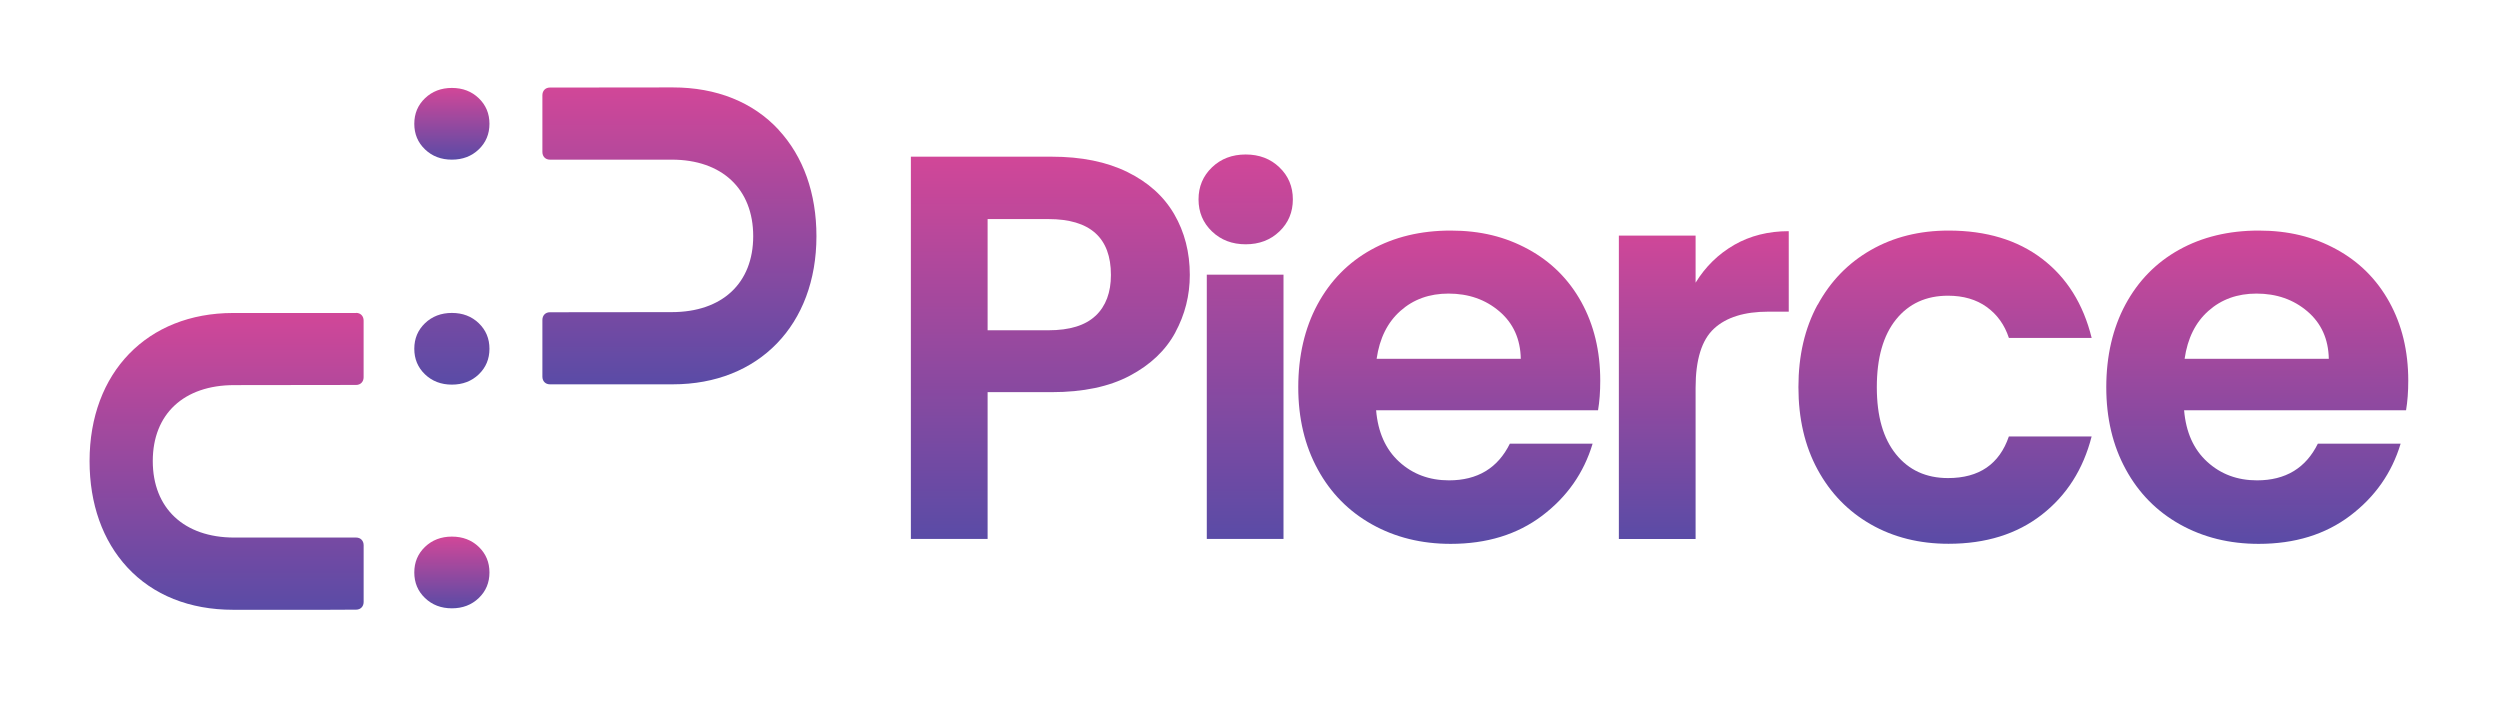
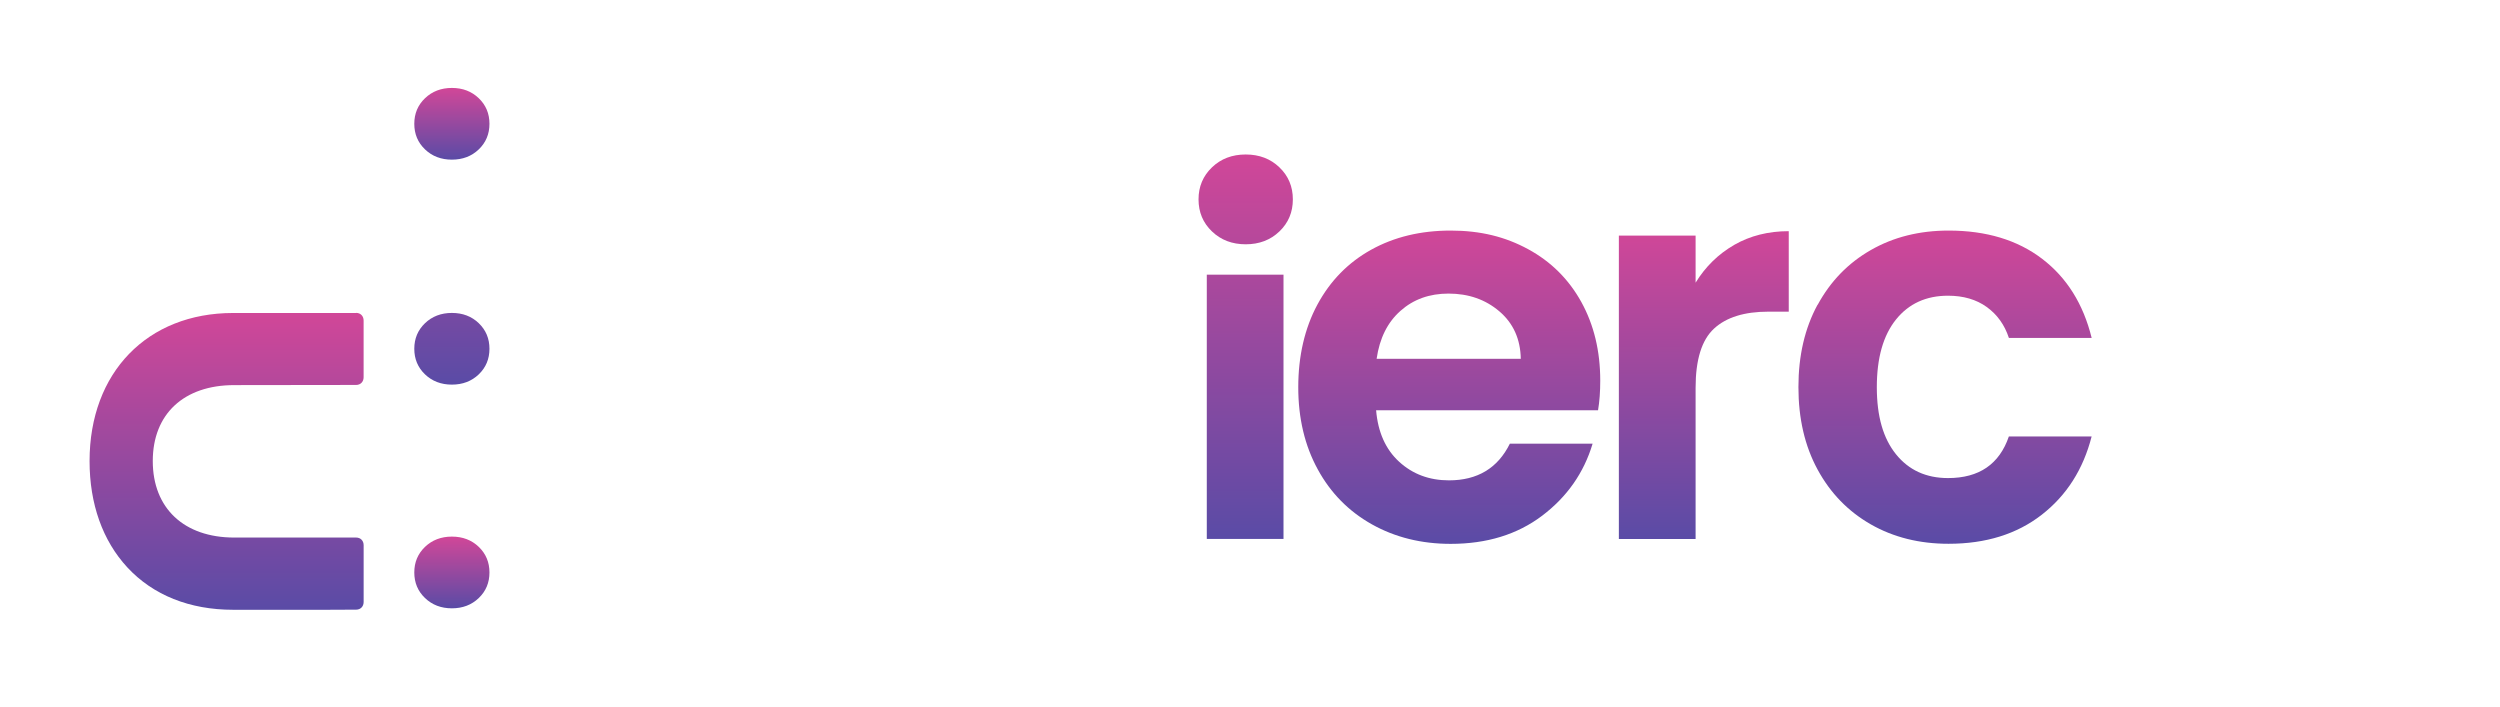
<svg xmlns="http://www.w3.org/2000/svg" width="92" height="26" viewBox="0 0 92 26" fill="none">
  <path d="M13.105 11.518H8.579C5.42 11.518 3.296 13.708 3.296 16.968C3.296 18.546 3.777 19.897 4.686 20.88C5.631 21.9 6.977 22.44 8.58 22.44H12.037L13.107 22.435C13.269 22.435 13.382 22.319 13.382 22.153V20.064C13.382 19.898 13.269 19.782 13.107 19.782H8.62C6.771 19.782 5.622 18.703 5.622 16.967C5.622 15.23 6.771 14.172 8.62 14.172L13.105 14.166C13.267 14.166 13.381 14.05 13.381 13.884V11.796C13.381 11.63 13.267 11.514 13.105 11.514V11.518Z" fill="url(#paint0_linear_913_27456)" />
-   <path d="M28.656 4.778C27.711 3.757 26.364 3.217 24.762 3.217L20.235 3.222C20.073 3.222 19.96 3.338 19.96 3.504V5.593C19.96 5.759 20.073 5.875 20.235 5.875H24.72C26.57 5.875 27.718 6.954 27.718 8.691C27.718 10.427 26.57 11.486 24.72 11.486L20.235 11.491C20.073 11.491 19.96 11.607 19.96 11.773V13.861C19.96 14.028 20.073 14.143 20.235 14.143H24.762C27.922 14.143 30.045 11.953 30.045 8.692C30.045 7.115 29.564 5.763 28.654 4.78L28.656 4.778Z" fill="url(#paint1_linear_913_27456)" />
  <path d="M15.64 5.497C15.377 5.245 15.246 4.931 15.246 4.556C15.246 4.18 15.377 3.867 15.64 3.615C15.903 3.363 16.233 3.236 16.629 3.236C17.026 3.236 17.356 3.362 17.619 3.615C17.881 3.867 18.012 4.18 18.012 4.556C18.012 4.931 17.881 5.245 17.619 5.497C17.356 5.749 17.026 5.875 16.629 5.875C16.233 5.875 15.903 5.749 15.64 5.497Z" fill="url(#paint2_linear_913_27456)" />
  <path d="M15.64 13.776C15.377 13.524 15.246 13.21 15.246 12.835C15.246 12.459 15.377 12.147 15.64 11.894C15.903 11.643 16.233 11.516 16.629 11.516C17.026 11.516 17.356 11.641 17.619 11.894C17.881 12.147 18.012 12.459 18.012 12.835C18.012 13.21 17.881 13.524 17.619 13.776C17.356 14.028 17.026 14.154 16.629 14.154C16.233 14.154 15.903 14.028 15.64 13.776Z" fill="url(#paint3_linear_913_27456)" />
  <path d="M15.64 22.007C15.377 21.756 15.246 21.442 15.246 21.066C15.246 20.691 15.377 20.378 15.64 20.125C15.903 19.874 16.233 19.747 16.629 19.747C17.026 19.747 17.356 19.873 17.619 20.125C17.881 20.378 18.012 20.691 18.012 21.066C18.012 21.442 17.881 21.756 17.619 22.007C17.356 22.26 17.026 22.386 16.629 22.386C16.233 22.386 15.903 22.26 15.64 22.007Z" fill="url(#paint4_linear_913_27456)" />
-   <path d="M43.252 12.235C42.895 12.894 42.337 13.424 41.578 13.826C40.818 14.23 39.859 14.431 38.704 14.431H36.344V19.832H33.52V5.766H38.704C39.794 5.766 40.721 5.954 41.487 6.33C42.254 6.707 42.828 7.223 43.211 7.882C43.594 8.541 43.785 9.286 43.785 10.118C43.785 10.871 43.607 11.576 43.25 12.235H43.252ZM40.318 11.621C40.694 11.265 40.882 10.763 40.882 10.118C40.882 8.748 40.115 8.062 38.582 8.062H36.344V12.154H38.582C39.362 12.154 39.94 11.977 40.318 11.619V11.621Z" fill="url(#paint5_linear_913_27456)" />
  <path d="M44.601 8.517C44.271 8.202 44.106 7.808 44.106 7.337C44.106 6.867 44.271 6.475 44.601 6.158C44.931 5.842 45.344 5.685 45.842 5.685C46.339 5.685 46.753 5.842 47.082 6.158C47.412 6.473 47.577 6.867 47.577 7.337C47.577 7.808 47.412 8.202 47.082 8.517C46.753 8.833 46.339 8.99 45.842 8.99C45.344 8.99 44.931 8.833 44.601 8.517ZM47.233 10.109V19.833H44.41V10.109H47.233Z" fill="url(#paint6_linear_913_27456)" />
  <path d="M58.81 15.097H50.641C50.708 15.902 50.99 16.535 51.487 16.991C51.985 17.448 52.597 17.677 53.323 17.677C54.372 17.677 55.118 17.227 55.563 16.327H58.608C58.286 17.402 57.667 18.285 56.753 18.977C55.838 19.669 54.716 20.014 53.385 20.014C52.309 20.014 51.343 19.775 50.49 19.298C49.636 18.82 48.969 18.146 48.493 17.272C48.015 16.399 47.776 15.392 47.776 14.25C47.776 13.108 48.011 12.08 48.482 11.206C48.953 10.334 49.611 9.661 50.459 9.19C51.306 8.72 52.281 8.485 53.383 8.485C54.486 8.485 55.397 8.714 56.237 9.171C57.077 9.627 57.73 10.277 58.194 11.116C58.657 11.956 58.889 12.919 58.889 14.008C58.889 14.412 58.863 14.774 58.808 15.097H58.81ZM55.965 13.203C55.951 12.477 55.69 11.896 55.178 11.459C54.667 11.022 54.043 10.804 53.302 10.804C52.602 10.804 52.014 11.016 51.538 11.439C51.06 11.862 50.768 12.45 50.66 13.203H55.965Z" fill="url(#paint7_linear_913_27456)" />
  <path d="M63.82 9.011C64.406 8.676 65.073 8.507 65.826 8.507V11.469H65.08C64.193 11.469 63.524 11.677 63.074 12.095C62.623 12.511 62.398 13.237 62.398 14.271V19.834H59.574V8.669H62.398V10.403C62.761 9.812 63.235 9.349 63.82 9.012V9.011Z" fill="url(#paint8_linear_913_27456)" />
  <path d="M66.89 11.217C67.361 10.35 68.012 9.679 68.846 9.202C69.68 8.724 70.634 8.485 71.71 8.485C73.095 8.485 74.242 8.832 75.149 9.523C76.057 10.215 76.665 11.185 76.973 12.435H73.927C73.767 11.95 73.494 11.572 73.11 11.296C72.727 11.021 72.252 10.882 71.688 10.882C70.882 10.882 70.242 11.174 69.772 11.759C69.302 12.344 69.067 13.173 69.067 14.248C69.067 15.323 69.302 16.133 69.772 16.716C70.243 17.301 70.882 17.593 71.688 17.593C72.831 17.593 73.577 17.082 73.926 16.062H76.972C76.663 17.271 76.051 18.231 75.136 18.943C74.221 19.655 73.078 20.011 71.707 20.011C70.632 20.011 69.677 19.772 68.843 19.295C68.009 18.817 67.357 18.146 66.887 17.279C66.416 16.412 66.182 15.401 66.182 14.245C66.182 13.089 66.416 12.079 66.887 11.212L66.89 11.217Z" fill="url(#paint9_linear_913_27456)" />
-   <path d="M88.544 15.097H80.375C80.442 15.902 80.724 16.535 81.222 16.991C81.719 17.448 82.331 17.677 83.058 17.677C84.107 17.677 84.853 17.227 85.297 16.327H88.343C88.02 17.402 87.401 18.285 86.487 18.977C85.572 19.669 84.45 20.014 83.119 20.014C82.043 20.014 81.078 19.775 80.224 19.298C79.37 18.82 78.704 18.146 78.228 17.272C77.75 16.399 77.511 15.392 77.511 14.25C77.511 13.108 77.746 12.08 78.216 11.206C78.687 10.334 79.345 9.661 80.193 9.19C81.04 8.72 82.015 8.485 83.118 8.485C84.22 8.485 85.131 8.714 85.972 9.171C86.812 9.627 87.464 10.277 87.928 11.116C88.392 11.956 88.624 12.919 88.624 14.008C88.624 14.412 88.597 14.774 88.543 15.097H88.544ZM85.7 13.203C85.686 12.477 85.424 11.896 84.913 11.459C84.401 11.022 83.777 10.804 83.037 10.804C82.337 10.804 81.748 11.016 81.272 11.439C80.794 11.862 80.502 12.45 80.394 13.203H85.7Z" fill="url(#paint10_linear_913_27456)" />
  <defs>
    <linearGradient id="paint0_linear_913_27456" x1="8.338" y1="22.44" x2="8.338" y2="11.518" gradientUnits="userSpaceOnUse">
      <stop stop-color="#5A4BA6" />
      <stop offset="1" stop-color="#D14798" />
    </linearGradient>
    <linearGradient id="paint1_linear_913_27456" x1="25.004" y1="14.141" x2="25.004" y2="3.217" gradientUnits="userSpaceOnUse">
      <stop stop-color="#5A4BA6" />
      <stop offset="1" stop-color="#D14798" />
    </linearGradient>
    <linearGradient id="paint2_linear_913_27456" x1="16.629" y1="5.875" x2="16.629" y2="3.238" gradientUnits="userSpaceOnUse">
      <stop stop-color="#5A4BA6" />
      <stop offset="1" stop-color="#D14798" />
    </linearGradient>
    <linearGradient id="paint3_linear_913_27456" x1="16.629" y1="14.154" x2="16.629" y2="3.216" gradientUnits="userSpaceOnUse">
      <stop stop-color="#5A4BA6" />
      <stop offset="1" stop-color="#D14798" />
    </linearGradient>
    <linearGradient id="paint4_linear_913_27456" x1="16.629" y1="22.386" x2="16.629" y2="19.748" gradientUnits="userSpaceOnUse">
      <stop stop-color="#5A4BA6" />
      <stop offset="1" stop-color="#D14798" />
    </linearGradient>
    <linearGradient id="paint5_linear_913_27456" x1="38.652" y1="19.833" x2="38.652" y2="5.766" gradientUnits="userSpaceOnUse">
      <stop stop-color="#5A4BA6" />
      <stop offset="1" stop-color="#D14798" />
    </linearGradient>
    <linearGradient id="paint6_linear_913_27456" x1="45.84" y1="19.833" x2="45.84" y2="5.685" gradientUnits="userSpaceOnUse">
      <stop stop-color="#5A4BA6" />
      <stop offset="1" stop-color="#D14798" />
    </linearGradient>
    <linearGradient id="paint7_linear_913_27456" x1="53.334" y1="20.015" x2="53.334" y2="8.487" gradientUnits="userSpaceOnUse">
      <stop stop-color="#5A4BA6" />
      <stop offset="1" stop-color="#D14798" />
    </linearGradient>
    <linearGradient id="paint8_linear_913_27456" x1="62.701" y1="19.834" x2="62.701" y2="8.507" gradientUnits="userSpaceOnUse">
      <stop stop-color="#5A4BA6" />
      <stop offset="1" stop-color="#D14798" />
    </linearGradient>
    <linearGradient id="paint9_linear_913_27456" x1="71.579" y1="20.015" x2="71.579" y2="8.487" gradientUnits="userSpaceOnUse">
      <stop stop-color="#5A4BA6" />
      <stop offset="1" stop-color="#D14798" />
    </linearGradient>
    <linearGradient id="paint10_linear_913_27456" x1="83.069" y1="20.015" x2="83.069" y2="8.487" gradientUnits="userSpaceOnUse">
      <stop stop-color="#5A4BA6" />
      <stop offset="1" stop-color="#D14798" />
    </linearGradient>
  </defs>
</svg>